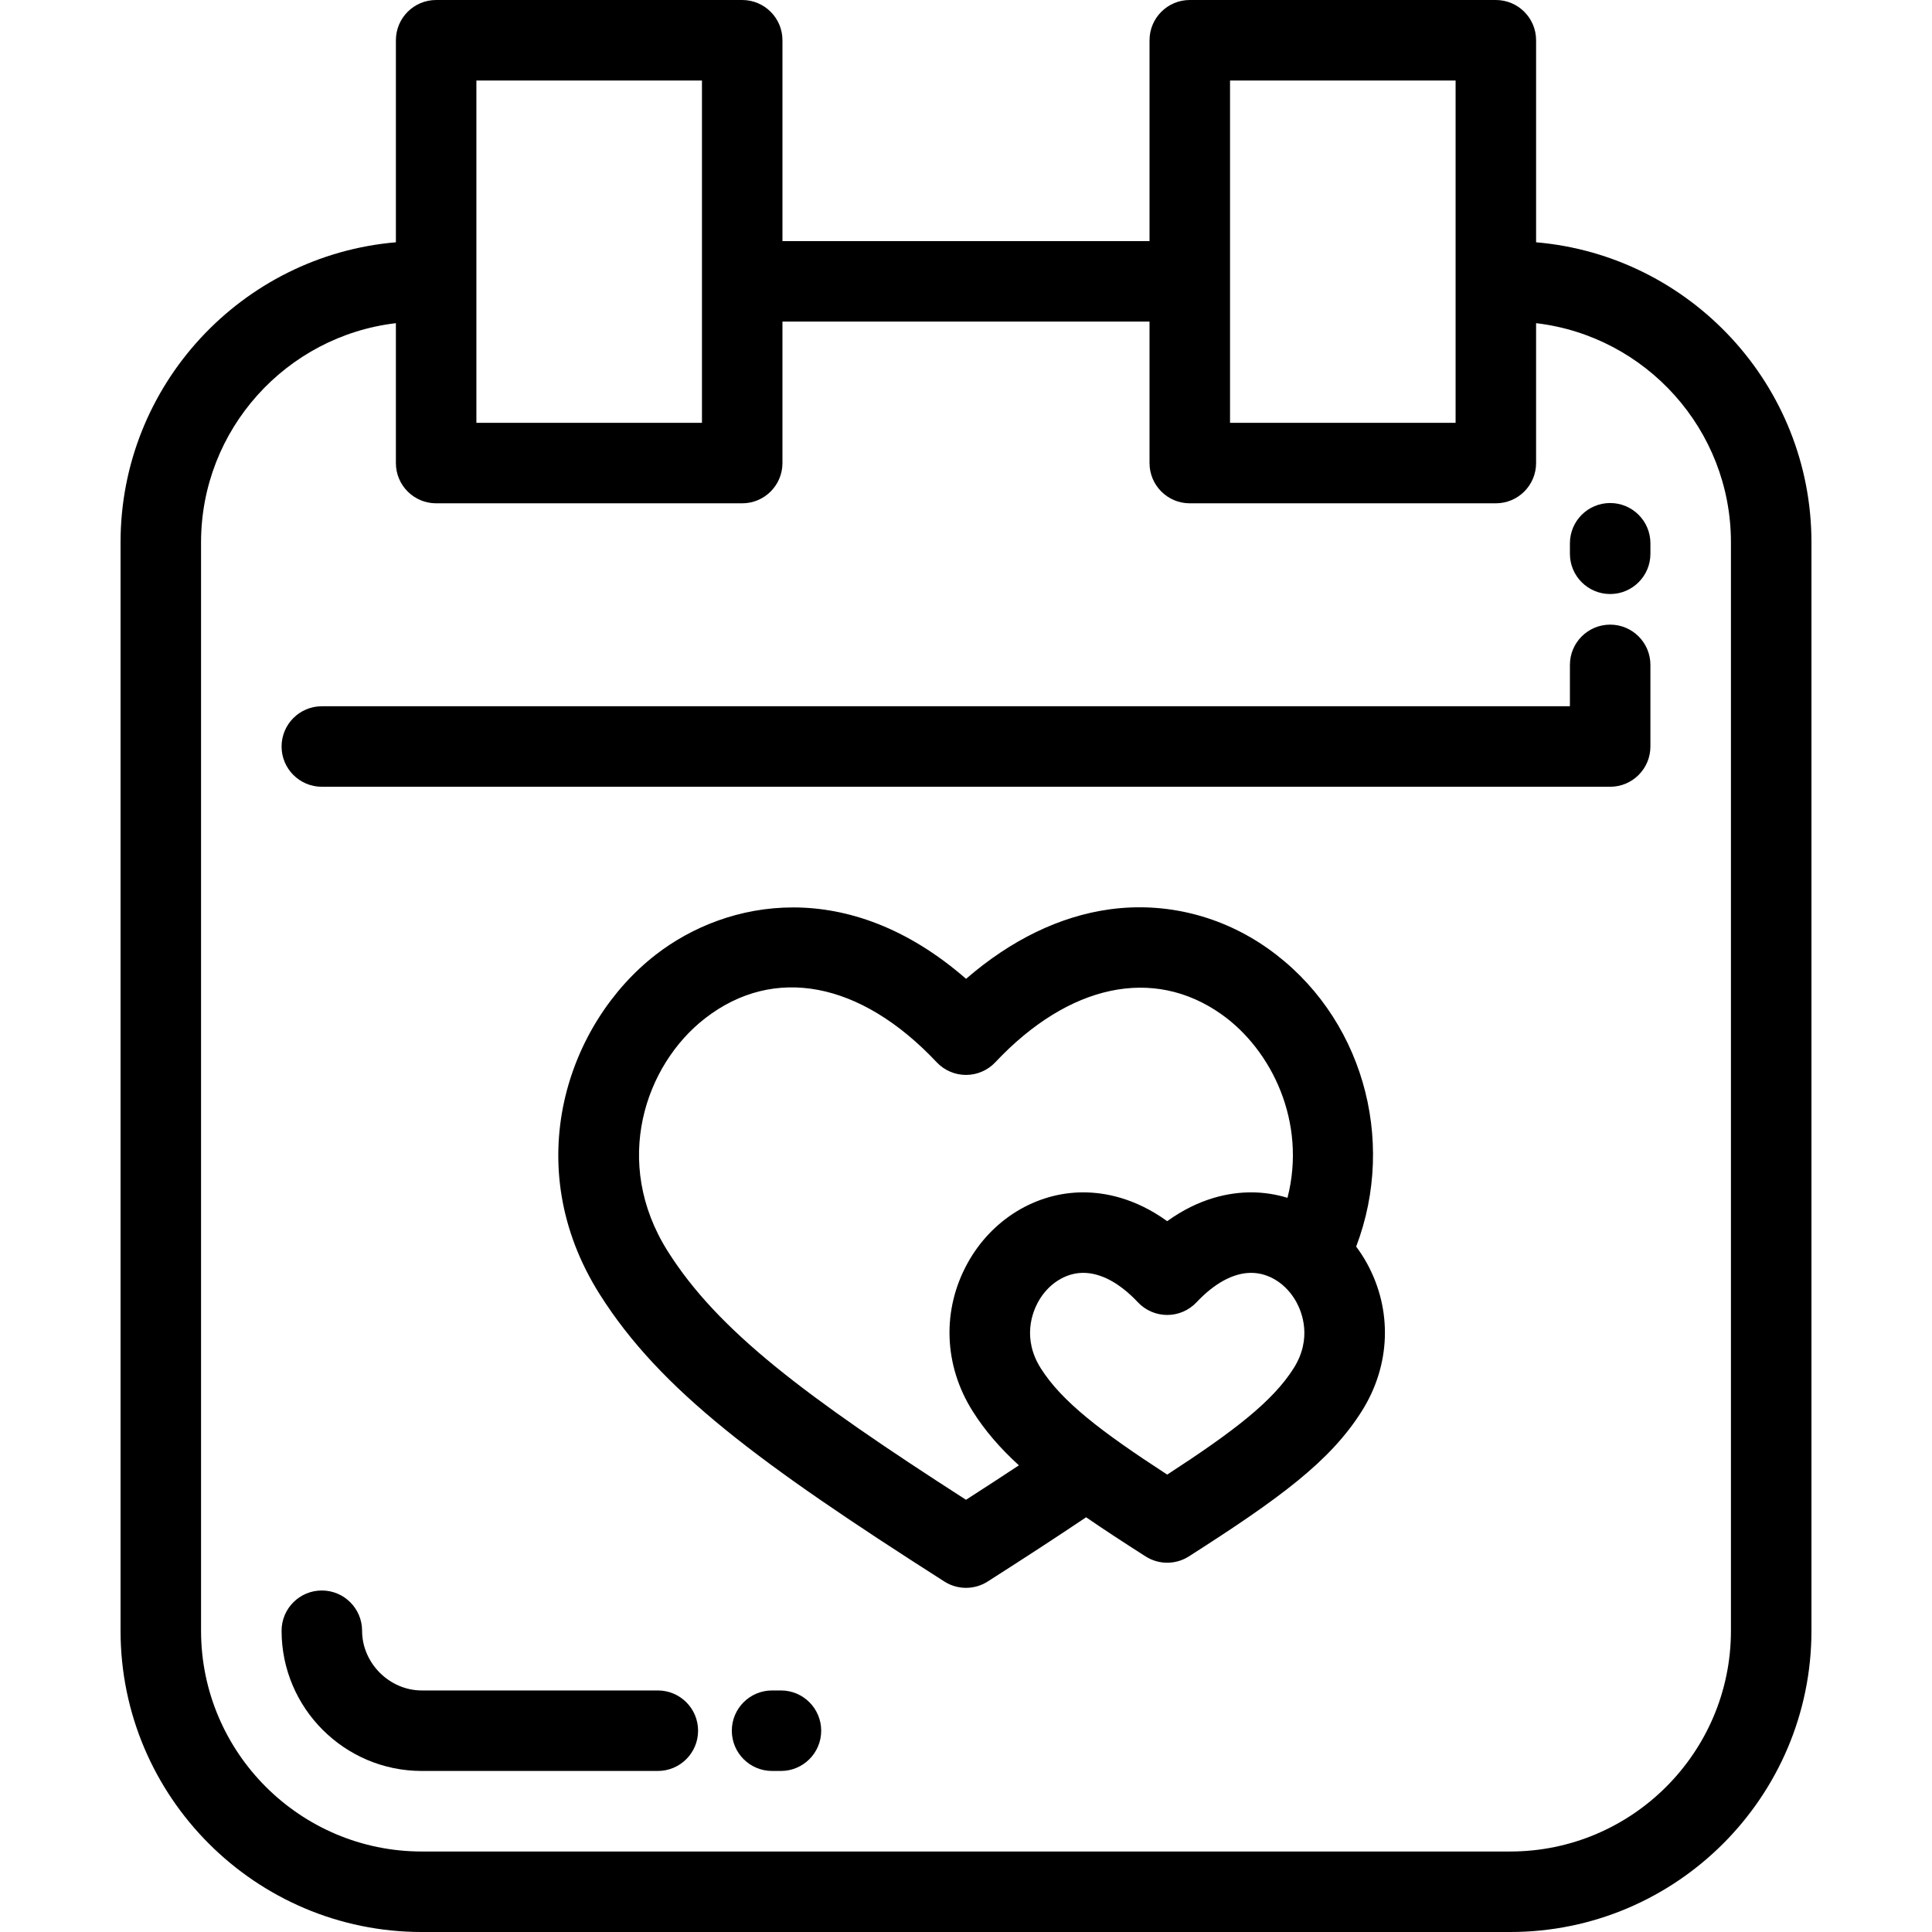
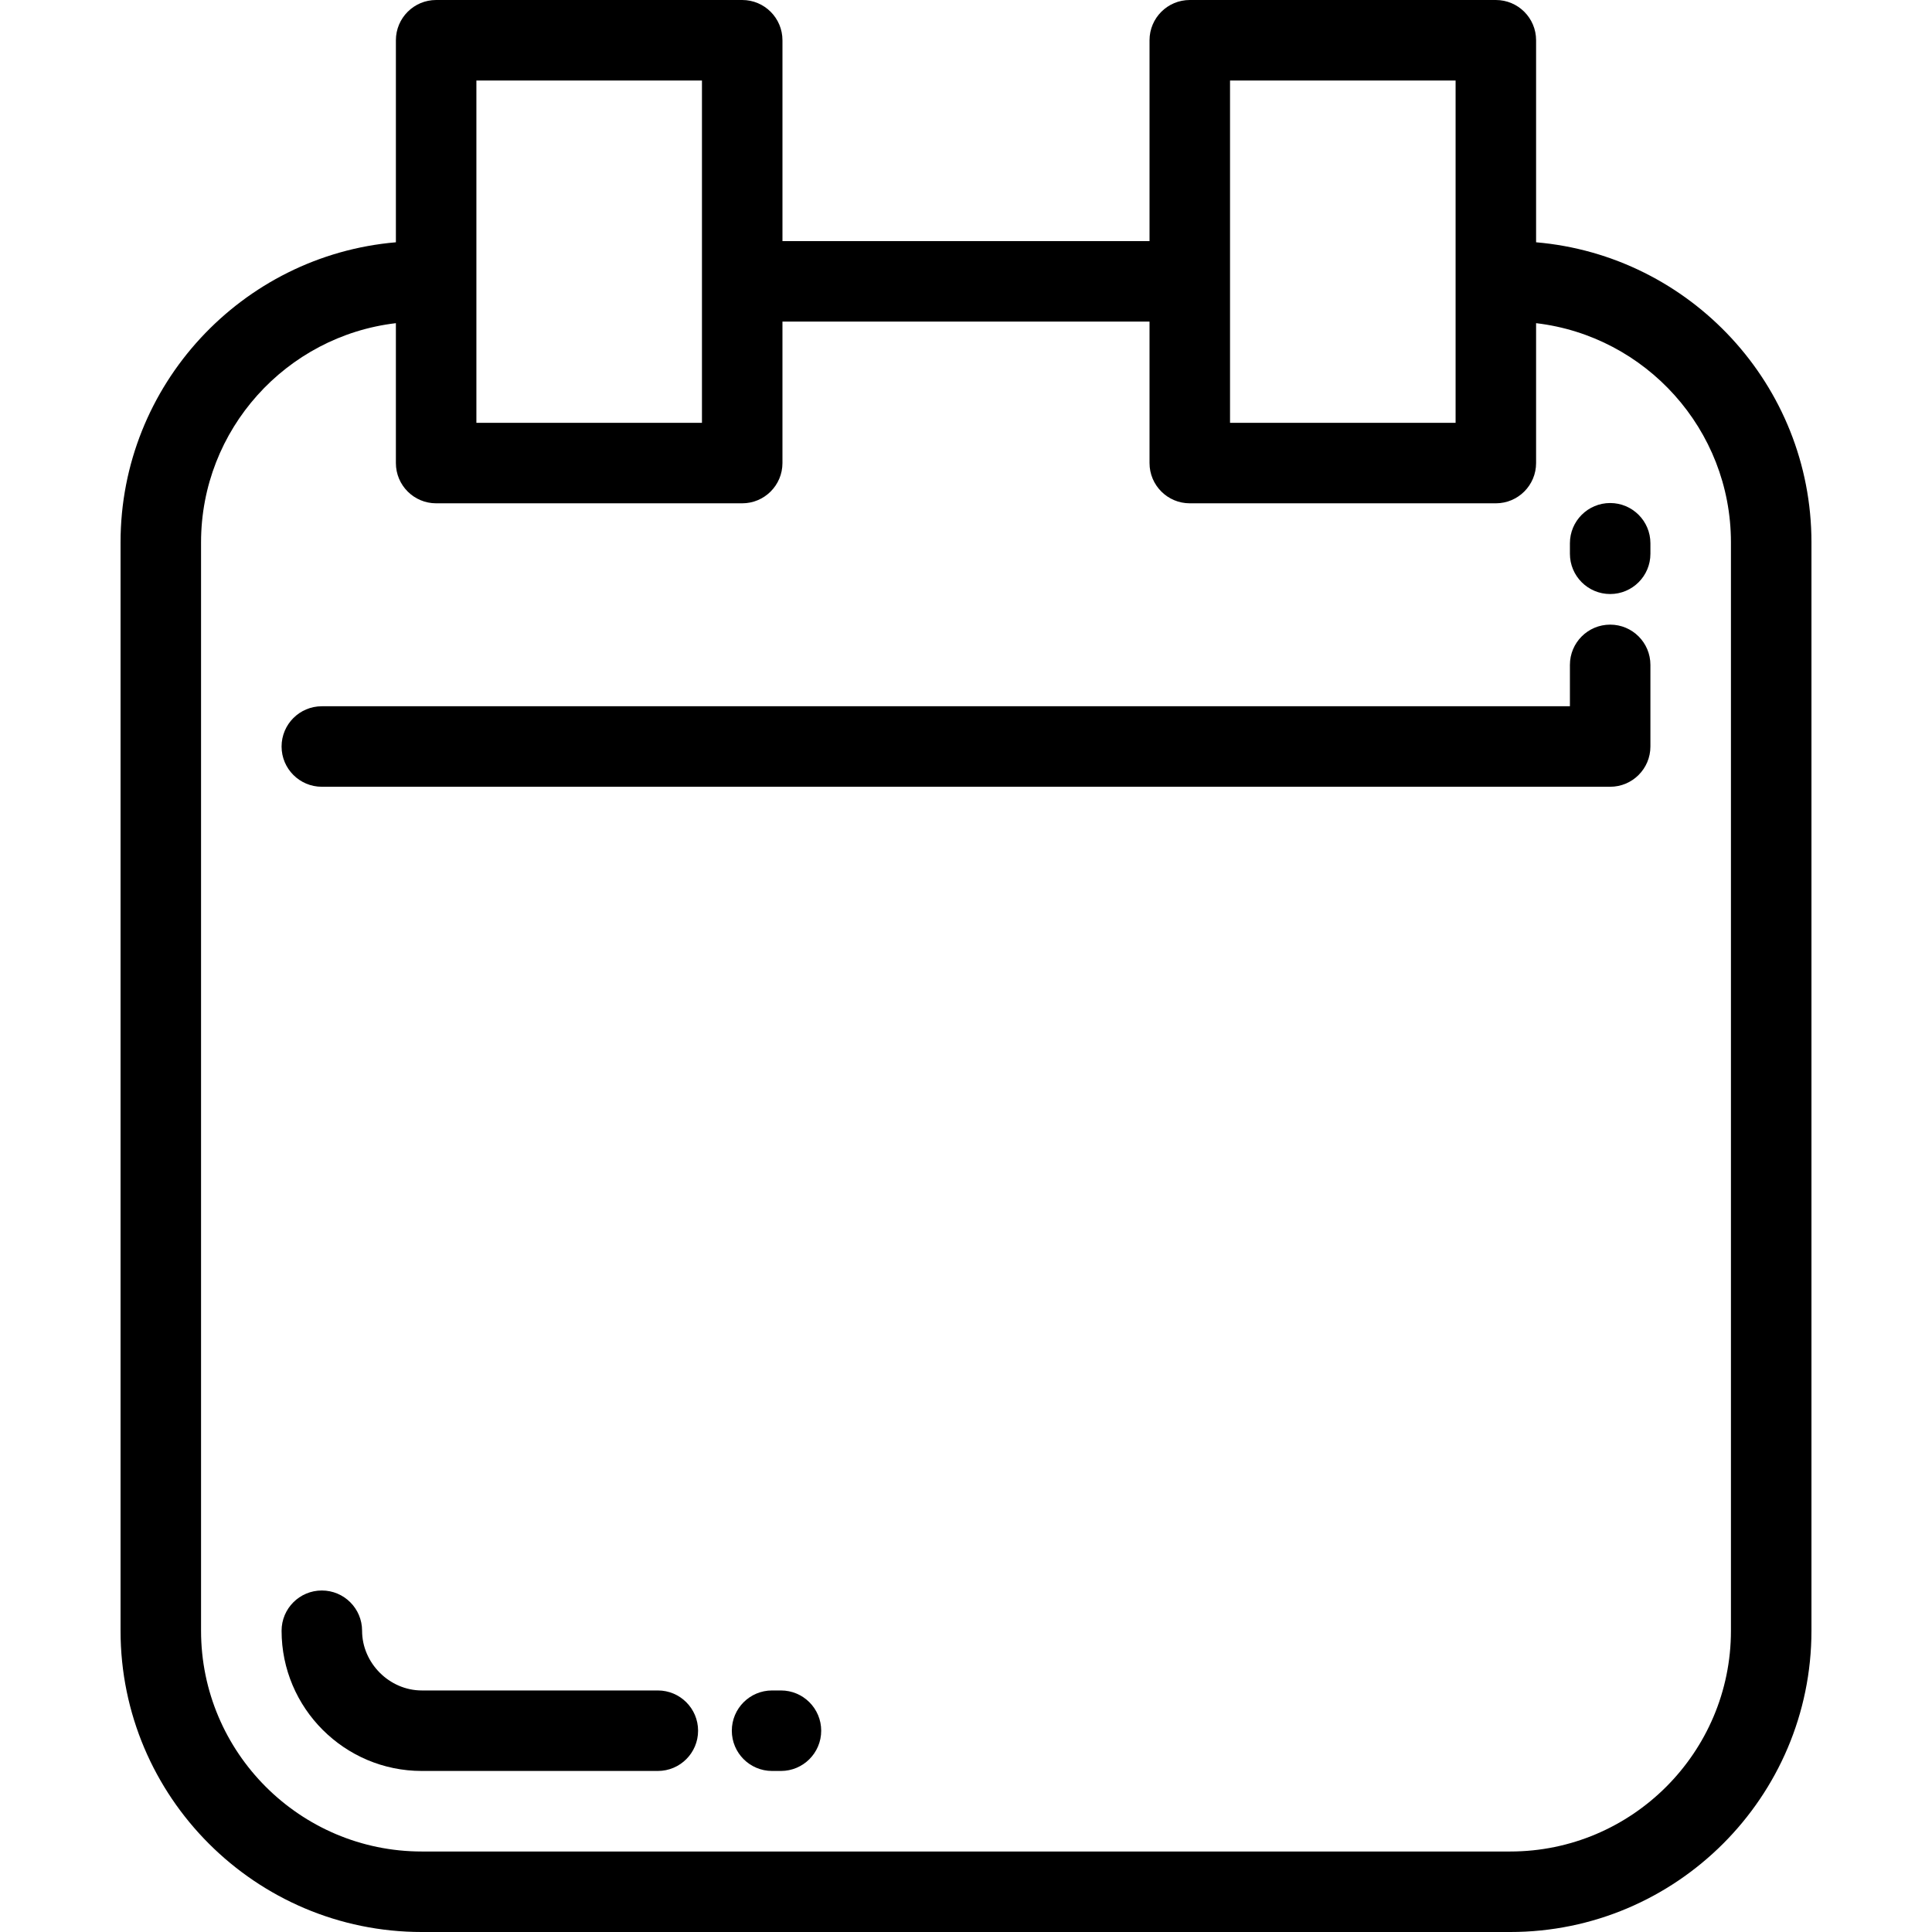
<svg xmlns="http://www.w3.org/2000/svg" xml:space="preserve" style="enable-background:new 0 0 512 512;" viewBox="0 0 512 512" y="0px" x="0px" id="Layer_1" version="1.1">
  <g>
    <g>
      <g>
        <path d="M407.081,64.208V10.667c0-5.89-4.777-10.667-10.667-10.667h-81.11c-5.891,0-10.667,4.777-10.667,10.667v53.226H207.36     V10.667C207.36,4.777,202.584,0,196.693,0h-81.11c-5.891,0-10.667,4.777-10.667,10.667v53.541     c-40.816,3.497-72.968,37.814-72.968,79.519v288.436c0,44.024,35.813,79.838,79.834,79.838h288.439     c44.019,0,79.834-35.814,79.834-79.838V143.727C480.053,102.021,447.899,67.703,407.081,64.208z M325.971,21.334h59.777v90.713     h-59.777V21.334z M126.249,21.334h59.777v90.713h-59.777V21.334z M400.219,490.667H111.78c-32.257,0-58.5-26.245-58.5-58.504     V143.727c0-29.933,22.602-54.672,51.634-58.083v37.07c0,5.89,4.776,10.667,10.667,10.667h81.11     c5.891,0,10.667-4.777,10.667-10.667V85.227h97.277v37.487c0,5.89,4.776,10.667,10.667,10.667h81.11     c5.89,0,10.667-4.777,10.667-10.667V85.643c29.032,3.41,51.637,28.15,51.637,58.084v288.437h0.002     C458.719,464.422,432.475,490.667,400.219,490.667z" />
        <path d="M174.334,447.988H111.78c-8.577,0-15.823-7.247-15.823-15.824c0-5.89-4.777-10.667-10.667-10.667     c-5.891,0-10.667,4.777-10.667,10.667c0,20.489,16.668,37.158,37.157,37.158h62.554c5.891,0,10.667-4.776,10.667-10.667     S180.226,447.988,174.334,447.988z" />
        <path d="M206.96,447.988h-2.354c-5.891,0-10.667,4.777-10.667,10.667c0,5.891,4.776,10.667,10.667,10.667h2.354     c5.891,0,10.667-4.776,10.667-10.667S212.851,447.988,206.96,447.988z" />
-         <path d="M359.397,330.362c10.859-28.528,1.505-61.419-23.438-79.028c-12.304-8.687-27.17-12.366-41.861-10.353     c-13.188,1.804-26.194,8.12-38.08,18.421c-31.23-27.235-63.265-21.087-82.206-6.416c-23.347,18.083-36.497,55.773-14.884,90.009     c16.038,25.404,42.23,44.788,91.338,76.126c1.75,1.117,3.744,1.675,5.738,1.675c1.994,0,3.988-0.558,5.739-1.675     c10.253-6.544,18.71-12.064,26.085-17.029c4.657,3.204,9.875,6.616,15.756,10.37c1.75,1.117,3.745,1.675,5.74,1.675     c1.994,0,3.987-0.558,5.738-1.675c24.425-15.588,37.511-25.322,45.814-38.475c7.684-12.171,8.19-26.843,1.35-39.249     C361.377,333.196,360.424,331.74,359.397,330.362z M256.002,397.46c-42.69-27.444-65.745-44.802-79.035-65.855     c-14.893-23.591-6.011-49.425,9.907-61.754c18.251-14.135,41.19-9.779,61.359,11.658c2.016,2.143,4.827,3.357,7.769,3.357     c2.942,0,5.754-1.215,7.769-3.357c19.478-20.701,41.864-25.466,59.883-12.746c13.368,9.437,22.684,28.644,17.544,48.67     c-3.097-0.94-6.328-1.446-9.615-1.446c-5.745,0-13.74,1.489-22.261,7.636c-8.522-6.147-16.517-7.636-22.263-7.636     c-12.521,0-24.262,7.185-30.639,18.753c-6.84,12.406-6.334,27.078,1.348,39.247c3.229,5.116,7.187,9.714,12.25,14.342     C265.759,391.147,261.124,394.165,256.002,397.46z M342.834,362.599c-5.53,8.761-15.822,16.688-33.511,28.186     c-17.69-11.498-27.982-19.427-33.513-28.188c-5.004-7.926-2.16-14.919-0.705-17.559c2.624-4.761,7.206-7.718,11.956-7.718     c4.682,0,9.692,2.697,14.494,7.801c2.016,2.143,4.827,3.357,7.769,3.357s5.753-1.215,7.769-3.357     c4.8-5.103,9.813-7.801,14.492-7.801c4.752,0,9.334,2.957,11.959,7.718C344.997,347.677,347.84,354.67,342.834,362.599z" />
        <path d="M426.71,165.534c-5.891,0-10.667,4.777-10.667,10.667v10.965H85.289c-5.891,0-10.667,4.777-10.667,10.667     S79.398,208.5,85.289,208.5h341.42c5.891,0,10.667-4.777,10.667-10.667v-21.632C437.377,170.31,432.601,165.534,426.71,165.534z" />
        <path d="M426.71,133.307c-5.891,0-10.667,4.777-10.667,10.667v2.782c0,5.891,4.776,10.667,10.667,10.667     c5.891,0,10.667-4.776,10.667-10.667v-2.782C437.377,138.083,432.601,133.307,426.71,133.307z" />
      </g>
    </g>
  </g>
  <g>
</g>
  <g>
</g>
  <g>
</g>
  <g>
</g>
  <g>
</g>
  <g>
</g>
  <g>
</g>
  <g>
</g>
  <g>
</g>
  <g>
</g>
  <g>
</g>
  <g>
</g>
  <g>
</g>
  <g>
</g>
  <g>
</g>
</svg>